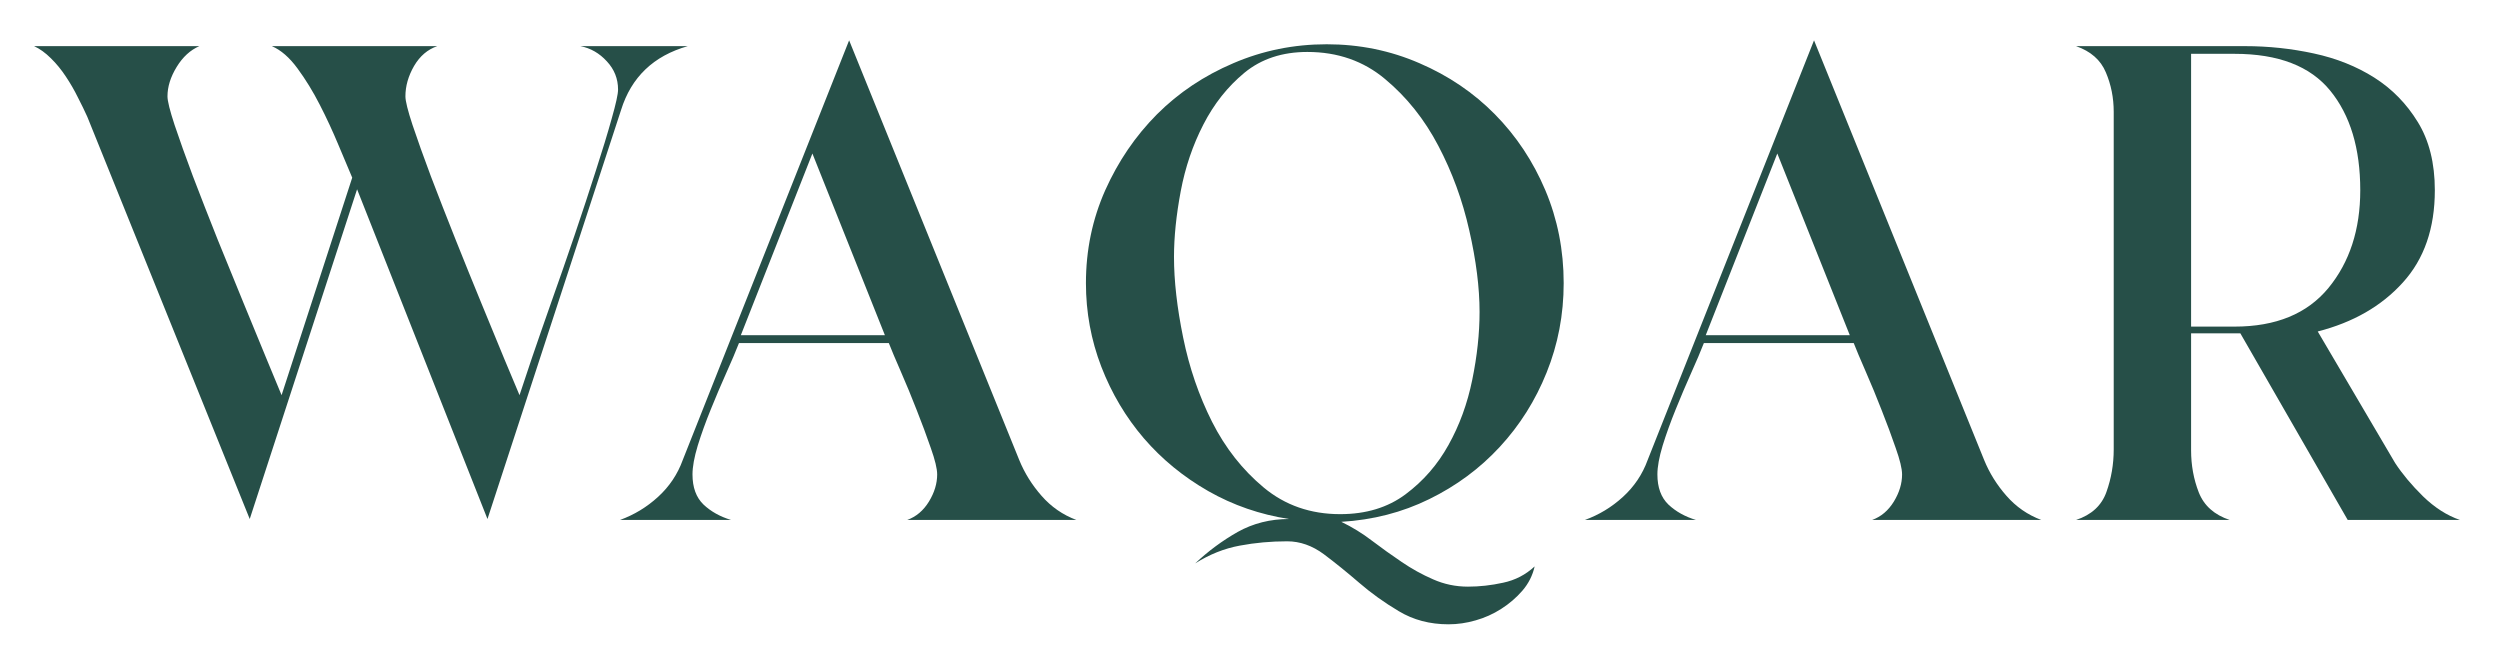
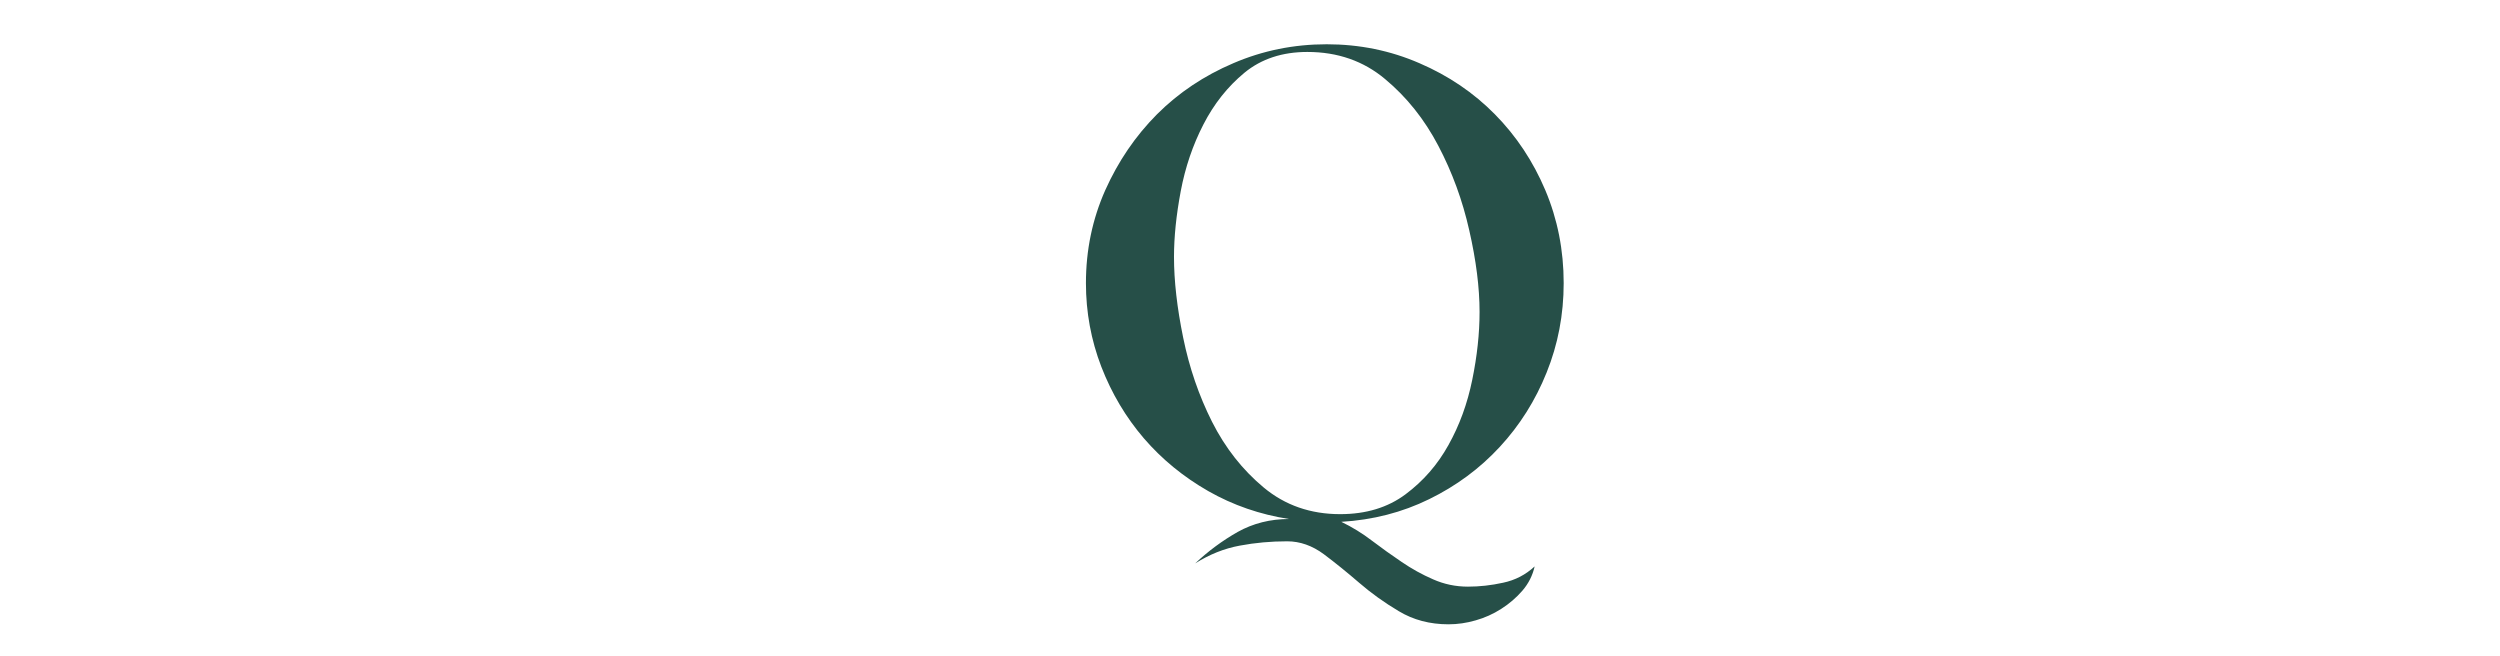
<svg xmlns="http://www.w3.org/2000/svg" version="1.0" preserveAspectRatio="xMidYMid meet" height="73" viewBox="0 0 208.5 54.75" zoomAndPan="magnify" width="278">
  <defs>
    <g />
    <clipPath id="47287438c4">
      <path clip-rule="nonzero" d="M 0.227 0 L 207.777 0 L 207.777 54.5 L 0.227 54.5 Z M 0.227 0" />
    </clipPath>
    <clipPath id="765597f300">
      <rect height="55" y="0" width="208" x="0" />
    </clipPath>
  </defs>
  <g clip-path="url(#47287438c4)">
    <g transform="matrix(1, 0, 0, 1, 0, -0)">
      <g clip-path="url(#765597f300)">
        <g fill-opacity="1" fill="#264f48">
          <g transform="translate(-0.063, 43.364)">
            <g>
-               <path d="M 57.422 -39.516 C 54.566 -38.703 52.711 -36.926 51.859 -34.188 L 40.719 -0.078 L 29.844 -27.578 L 20.891 -0.078 L 7.344 -33.625 C 7.125 -34.113 6.863 -34.648 6.562 -35.234 C 6.27 -35.828 5.938 -36.406 5.562 -36.969 C 5.188 -37.539 4.77 -38.051 4.312 -38.5 C 3.852 -38.957 3.383 -39.297 2.906 -39.516 L 16.688 -39.516 C 15.938 -39.191 15.305 -38.613 14.797 -37.781 C 14.285 -36.945 14.031 -36.129 14.031 -35.328 C 14.031 -34.941 14.227 -34.145 14.625 -32.938 C 15.031 -31.727 15.539 -30.301 16.156 -28.656 C 16.781 -27.02 17.469 -25.258 18.219 -23.375 C 18.977 -21.5 19.707 -19.711 20.406 -18.016 C 21.102 -16.328 21.734 -14.797 22.297 -13.422 C 22.859 -12.055 23.273 -11.051 23.547 -10.406 L 29.438 -28.547 C 29.113 -29.297 28.723 -30.223 28.266 -31.328 C 27.805 -32.43 27.297 -33.531 26.734 -34.625 C 26.172 -35.727 25.551 -36.738 24.875 -37.656 C 24.207 -38.57 23.492 -39.191 22.734 -39.516 L 36.531 -39.516 C 35.727 -39.242 35.082 -38.691 34.594 -37.859 C 34.113 -37.023 33.875 -36.18 33.875 -35.328 C 33.875 -34.941 34.07 -34.145 34.469 -32.938 C 34.875 -31.727 35.383 -30.301 36 -28.656 C 36.625 -27.02 37.312 -25.258 38.062 -23.375 C 38.812 -21.5 39.535 -19.711 40.234 -18.016 C 40.93 -16.328 41.562 -14.797 42.125 -13.422 C 42.695 -12.055 43.117 -11.051 43.391 -10.406 C 43.598 -11.051 43.941 -12.082 44.422 -13.5 C 44.91 -14.926 45.461 -16.516 46.078 -18.266 C 46.703 -20.016 47.336 -21.844 47.984 -23.75 C 48.629 -25.656 49.219 -27.441 49.75 -29.109 C 50.289 -30.773 50.734 -32.227 51.078 -33.469 C 51.43 -34.707 51.609 -35.516 51.609 -35.891 C 51.609 -36.797 51.297 -37.582 50.672 -38.25 C 50.055 -38.926 49.32 -39.348 48.469 -39.516 Z M 57.422 -39.516" />
-             </g>
+               </g>
          </g>
        </g>
        <g fill-opacity="1" fill="#264f48">
          <g transform="translate(48.801, 43.364)">
            <g>
-               <path d="M 8.953 -3.797 C 8.953 -2.711 9.258 -1.875 9.875 -1.281 C 10.5 -0.695 11.266 -0.27 12.172 0 L 2.906 0 C 4.082 -0.426 5.141 -1.066 6.078 -1.922 C 7.023 -2.785 7.711 -3.812 8.141 -5 L 22.016 -40 L 36.203 -5 C 36.641 -3.926 37.258 -2.93 38.062 -2.016 C 38.863 -1.098 39.832 -0.426 40.969 0 L 26.859 0 C 27.609 -0.27 28.211 -0.781 28.672 -1.531 C 29.129 -2.281 29.359 -3.035 29.359 -3.797 C 29.359 -4.273 29.18 -5.008 28.828 -6 C 28.484 -7 28.094 -8.051 27.656 -9.156 C 27.227 -10.258 26.785 -11.332 26.328 -12.375 C 25.867 -13.426 25.535 -14.219 25.328 -14.75 L 12.828 -14.75 C 12.555 -14.051 12.203 -13.219 11.766 -12.25 C 11.336 -11.289 10.91 -10.285 10.484 -9.234 C 10.055 -8.18 9.691 -7.172 9.391 -6.203 C 9.098 -5.234 8.953 -4.43 8.953 -3.797 Z M 12.984 -15.406 L 25 -15.406 L 18.953 -30.562 Z M 12.984 -15.406" />
-             </g>
+               </g>
          </g>
        </g>
        <g fill-opacity="1" fill="#264f48">
          <g transform="translate(87.505, 43.364)">
            <g>
              <path d="M 40.484 3.875 C 40.316 4.625 39.977 5.297 39.469 5.891 C 38.957 6.484 38.363 6.992 37.688 7.422 C 37.02 7.848 36.312 8.164 35.562 8.375 C 34.812 8.594 34.055 8.703 33.297 8.703 C 31.742 8.703 30.363 8.336 29.156 7.609 C 27.945 6.891 26.844 6.098 25.844 5.234 C 24.852 4.379 23.875 3.586 22.906 2.859 C 21.938 2.141 20.914 1.781 19.844 1.781 C 18.5 1.781 17.18 1.898 15.891 2.141 C 14.598 2.379 13.359 2.875 12.172 3.625 C 13.254 2.602 14.438 1.727 15.719 1 C 17.008 0.281 18.438 -0.078 20 -0.078 C 17.582 -0.453 15.336 -1.227 13.266 -2.406 C 11.191 -3.594 9.398 -5.062 7.891 -6.812 C 6.391 -8.562 5.207 -10.551 4.344 -12.781 C 3.488 -15.008 3.062 -17.332 3.062 -19.75 C 3.062 -22.5 3.598 -25.082 4.672 -27.5 C 5.754 -29.914 7.191 -32.023 8.984 -33.828 C 10.785 -35.629 12.91 -37.051 15.359 -38.094 C 17.805 -39.145 20.398 -39.672 23.141 -39.672 C 25.879 -39.672 28.457 -39.145 30.875 -38.094 C 33.301 -37.051 35.398 -35.629 37.172 -33.828 C 38.953 -32.023 40.352 -29.914 41.375 -27.5 C 42.395 -25.082 42.906 -22.5 42.906 -19.75 C 42.906 -17.125 42.43 -14.641 41.484 -12.297 C 40.547 -9.961 39.242 -7.895 37.578 -6.094 C 35.91 -4.289 33.945 -2.836 31.688 -1.734 C 29.438 -0.629 26.992 0 24.359 0.156 C 25.266 0.594 26.117 1.117 26.922 1.734 C 27.734 2.348 28.555 2.938 29.391 3.5 C 30.223 4.07 31.098 4.555 32.016 4.953 C 32.93 5.359 33.898 5.562 34.922 5.562 C 35.891 5.562 36.867 5.453 37.859 5.234 C 38.859 5.023 39.734 4.57 40.484 3.875 Z M 10.406 -21.938 C 10.406 -19.945 10.66 -17.703 11.172 -15.203 C 11.68 -12.703 12.484 -10.363 13.578 -8.188 C 14.68 -6.008 16.117 -4.18 17.891 -2.703 C 19.672 -1.223 21.797 -0.484 24.266 -0.484 C 26.422 -0.484 28.238 -1.035 29.719 -2.141 C 31.195 -3.242 32.391 -4.613 33.297 -6.25 C 34.211 -7.883 34.875 -9.695 35.281 -11.688 C 35.688 -13.676 35.891 -15.562 35.891 -17.344 C 35.891 -19.383 35.602 -21.656 35.031 -24.156 C 34.469 -26.656 33.609 -29.004 32.453 -31.203 C 31.297 -33.41 29.816 -35.266 28.016 -36.766 C 26.223 -38.273 24.062 -39.031 21.531 -39.031 C 19.438 -39.031 17.688 -38.453 16.281 -37.297 C 14.883 -36.141 13.742 -34.703 12.859 -32.984 C 11.973 -31.266 11.344 -29.41 10.969 -27.422 C 10.594 -25.43 10.406 -23.602 10.406 -21.938 Z M 10.406 -21.938" />
            </g>
          </g>
        </g>
        <g fill-opacity="1" fill="#264f48">
          <g transform="translate(129.274, 43.364)">
            <g>
-               <path d="M 8.953 -3.797 C 8.953 -2.711 9.258 -1.875 9.875 -1.281 C 10.5 -0.695 11.266 -0.27 12.172 0 L 2.906 0 C 4.082 -0.426 5.141 -1.066 6.078 -1.922 C 7.023 -2.785 7.711 -3.812 8.141 -5 L 22.016 -40 L 36.203 -5 C 36.641 -3.926 37.258 -2.93 38.062 -2.016 C 38.863 -1.098 39.832 -0.426 40.969 0 L 26.859 0 C 27.609 -0.27 28.211 -0.781 28.672 -1.531 C 29.129 -2.281 29.359 -3.035 29.359 -3.797 C 29.359 -4.273 29.18 -5.008 28.828 -6 C 28.484 -7 28.094 -8.051 27.656 -9.156 C 27.227 -10.258 26.785 -11.332 26.328 -12.375 C 25.867 -13.426 25.535 -14.219 25.328 -14.75 L 12.828 -14.75 C 12.555 -14.051 12.203 -13.219 11.766 -12.25 C 11.336 -11.289 10.91 -10.285 10.484 -9.234 C 10.055 -8.18 9.691 -7.172 9.391 -6.203 C 9.098 -5.234 8.953 -4.43 8.953 -3.797 Z M 12.984 -15.406 L 25 -15.406 L 18.953 -30.562 Z M 12.984 -15.406" />
-             </g>
+               </g>
          </g>
        </g>
        <g fill-opacity="1" fill="#264f48">
          <g transform="translate(170.237, 43.364)">
            <g>
-               <path d="M 12.5 -5.812 C 12.5 -4.57 12.711 -3.398 13.141 -2.297 C 13.578 -1.191 14.438 -0.426 15.719 0 L 2.906 0 C 4.195 -0.426 5.039 -1.203 5.438 -2.328 C 5.844 -3.461 6.047 -4.648 6.047 -5.891 L 6.047 -34.031 C 6.047 -35.207 5.828 -36.305 5.391 -37.328 C 4.961 -38.359 4.133 -39.086 2.906 -39.516 L 17.016 -39.516 C 18.953 -39.516 20.859 -39.312 22.734 -38.906 C 24.617 -38.5 26.301 -37.828 27.781 -36.891 C 29.258 -35.953 30.469 -34.719 31.406 -33.188 C 32.352 -31.656 32.828 -29.758 32.828 -27.5 C 32.828 -24.32 31.938 -21.754 30.156 -19.797 C 28.383 -17.836 26.02 -16.477 23.062 -15.719 L 29.516 -4.75 C 30.109 -3.844 30.883 -2.914 31.844 -1.969 C 32.812 -1.031 33.836 -0.375 34.922 0 L 25.562 0 L 16.609 -15.562 L 12.5 -15.562 Z M 12.5 -16.125 L 16.125 -16.125 C 19.57 -16.125 22.18 -17.195 23.953 -19.344 C 25.723 -21.5 26.609 -24.219 26.609 -27.5 C 26.609 -30.988 25.773 -33.754 24.109 -35.797 C 22.441 -37.848 19.781 -38.875 16.125 -38.875 L 12.5 -38.875 Z M 12.5 -16.125" />
-             </g>
+               </g>
          </g>
        </g>
      </g>
    </g>
  </g>
</svg>